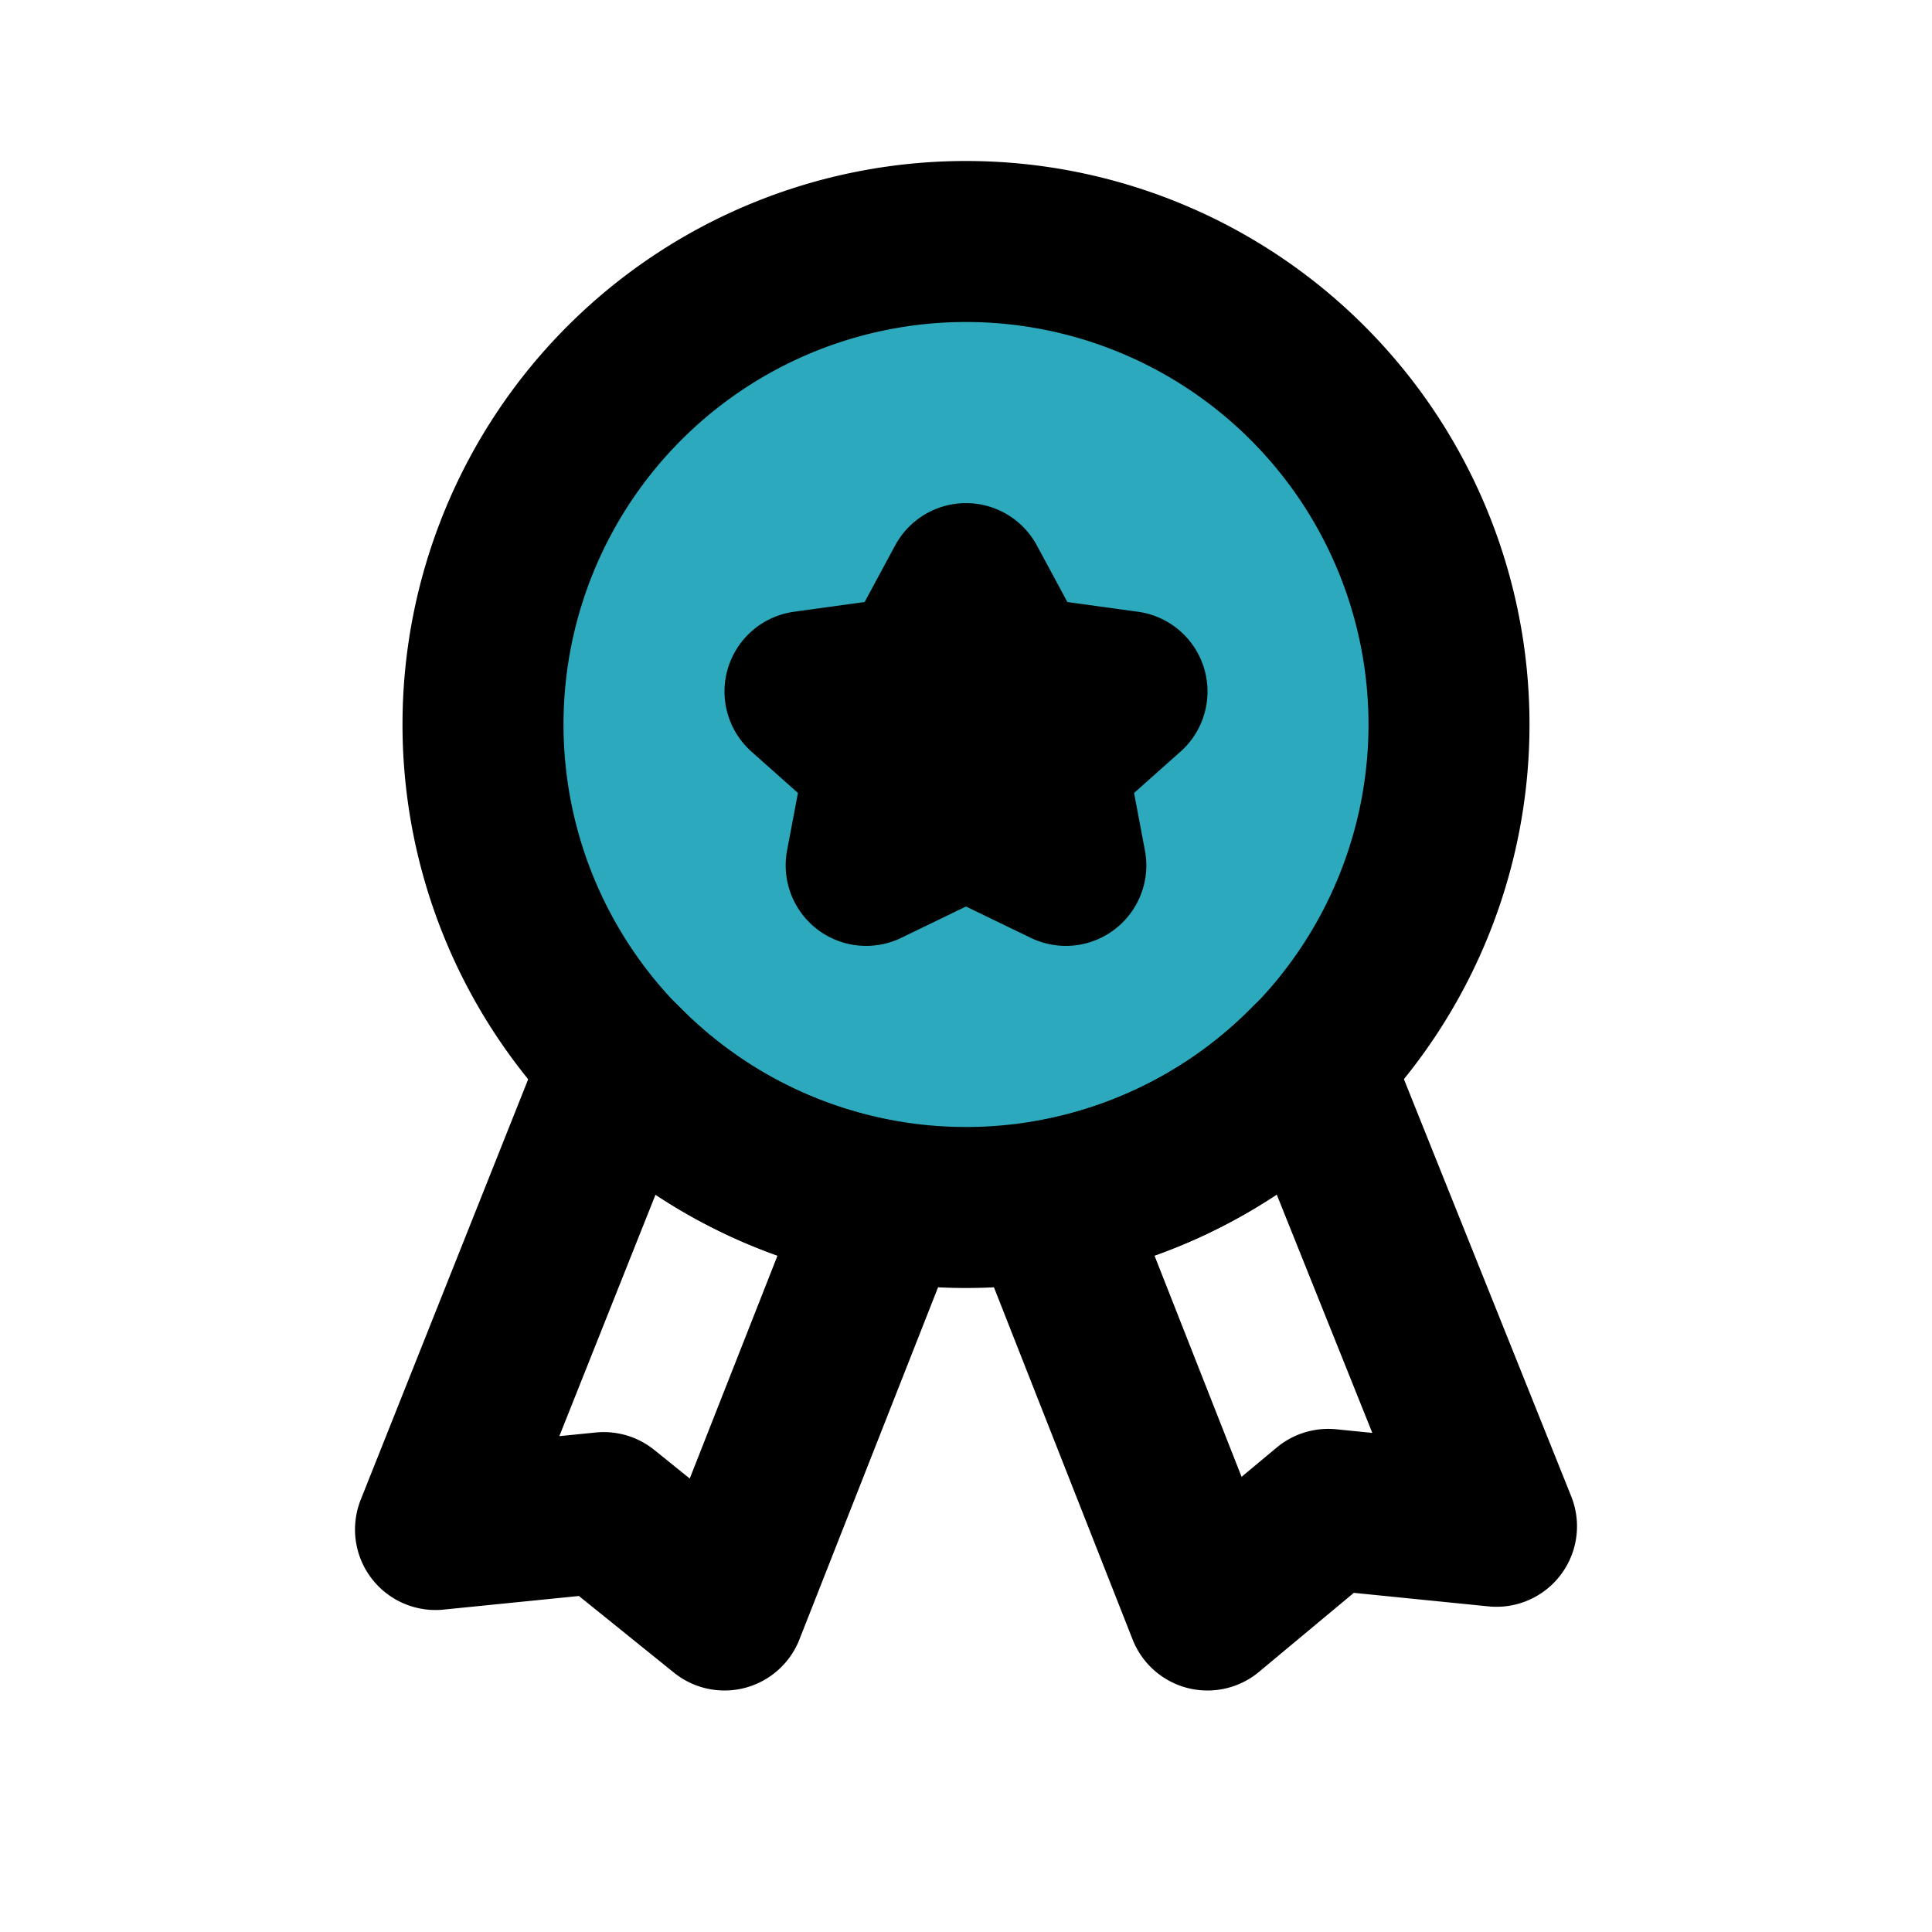
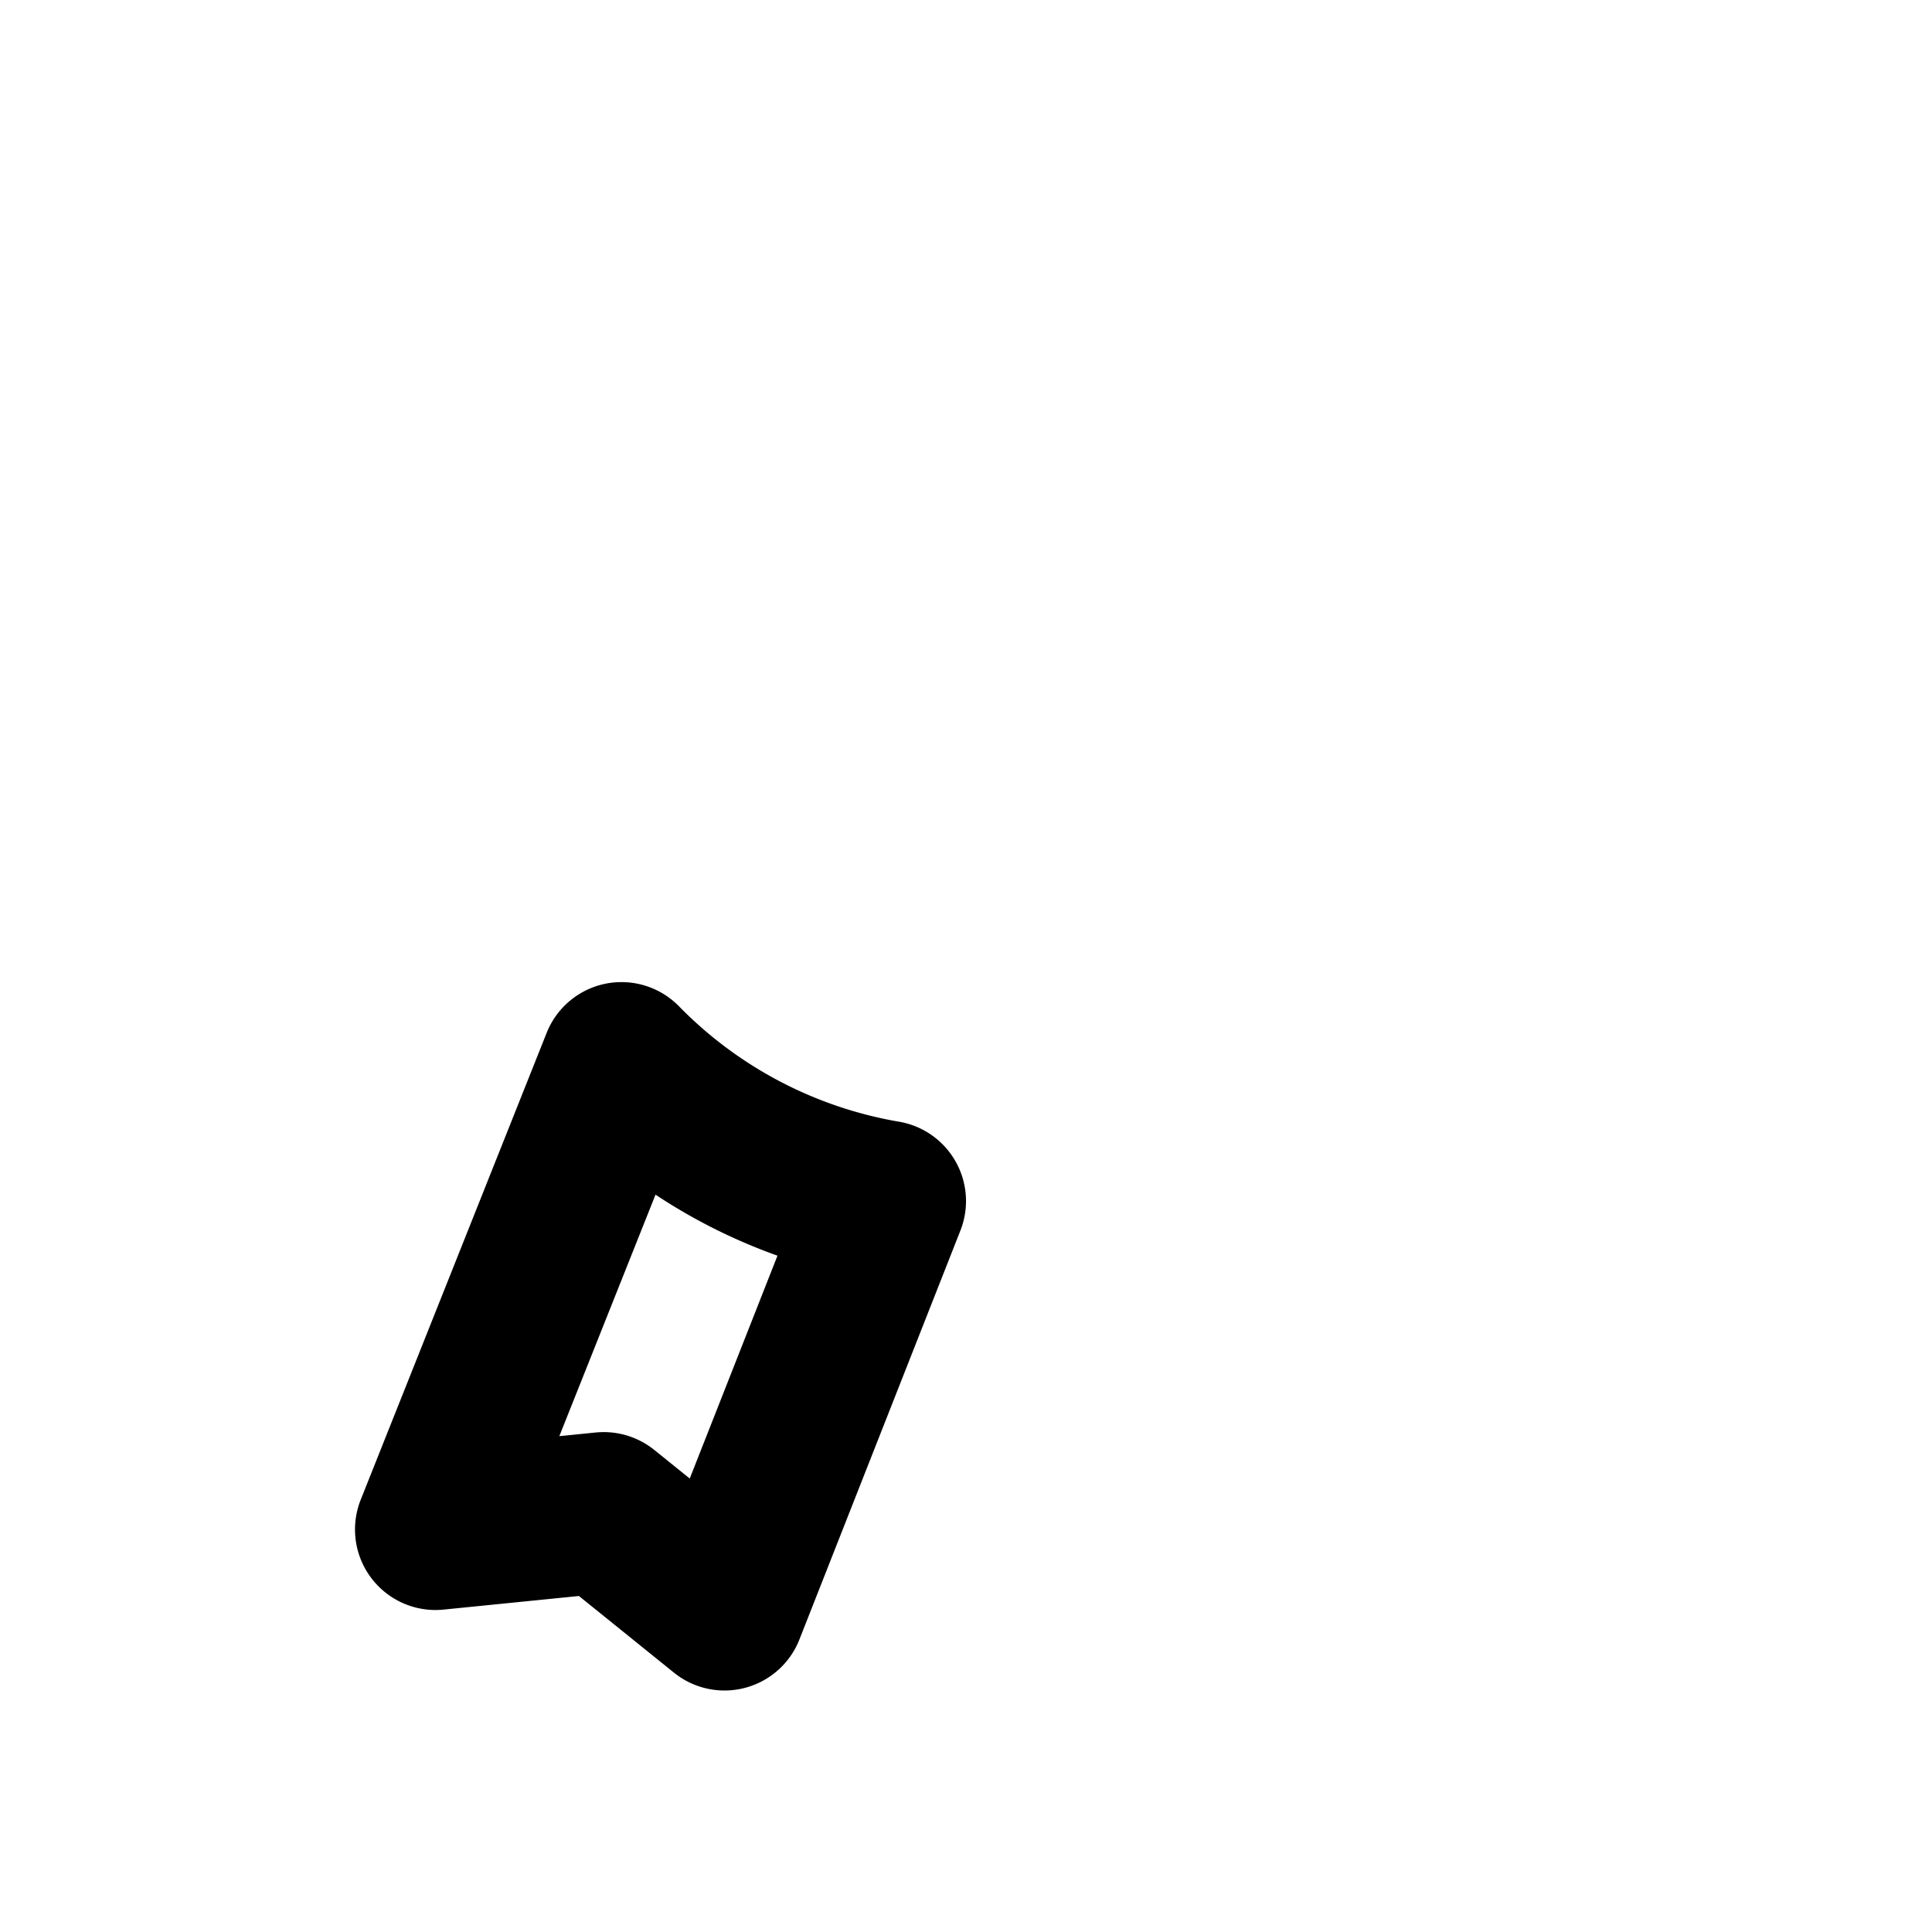
<svg xmlns="http://www.w3.org/2000/svg" fill="#000000" width="800px" height="800px" viewBox="0 0 24 24" id="gold-medal" data-name="Flat Line" class="icon flat-line">
-   <path id="secondary" d="M12,3a6,6,0,1,0,6,6A6,6,0,0,0,12,3Zm1.24,7.75L12,10.15l-1.24.6L11,9.48l-1-.89,1.38-.19L12,7.25l.62,1.15L14,8.59l-1,.89Z" style="fill: rgb(44, 169, 188); stroke-width: 2;" />
-   <path id="primary" d="M12,7.25l.62,1.15L14,8.59l-1,.89.24,1.27L12,10.15l-1.24.6L11,9.48l-1-.89,1.38-.19ZM6,9a6,6,0,1,0,6-6A6,6,0,0,0,6,9Z" style="fill: none; stroke: rgb(0, 0, 0); stroke-linecap: round; stroke-linejoin: round; stroke-width: 2;" />
-   <path id="primary-2" data-name="primary" d="M16.28,13.2A6,6,0,0,1,13,14.92L15,20l1.5-1.25,2.09.21Z" style="fill: none; stroke: rgb(0, 0, 0); stroke-linecap: round; stroke-linejoin: round; stroke-width: 2;" />
  <path id="primary-3" data-name="primary" d="M5.41,19l2.09-.21L9,20l2-5.08A6,6,0,0,1,7.72,13.2Z" style="fill: none; stroke: rgb(0, 0, 0); stroke-linecap: round; stroke-linejoin: round; stroke-width: 2;" />
</svg>